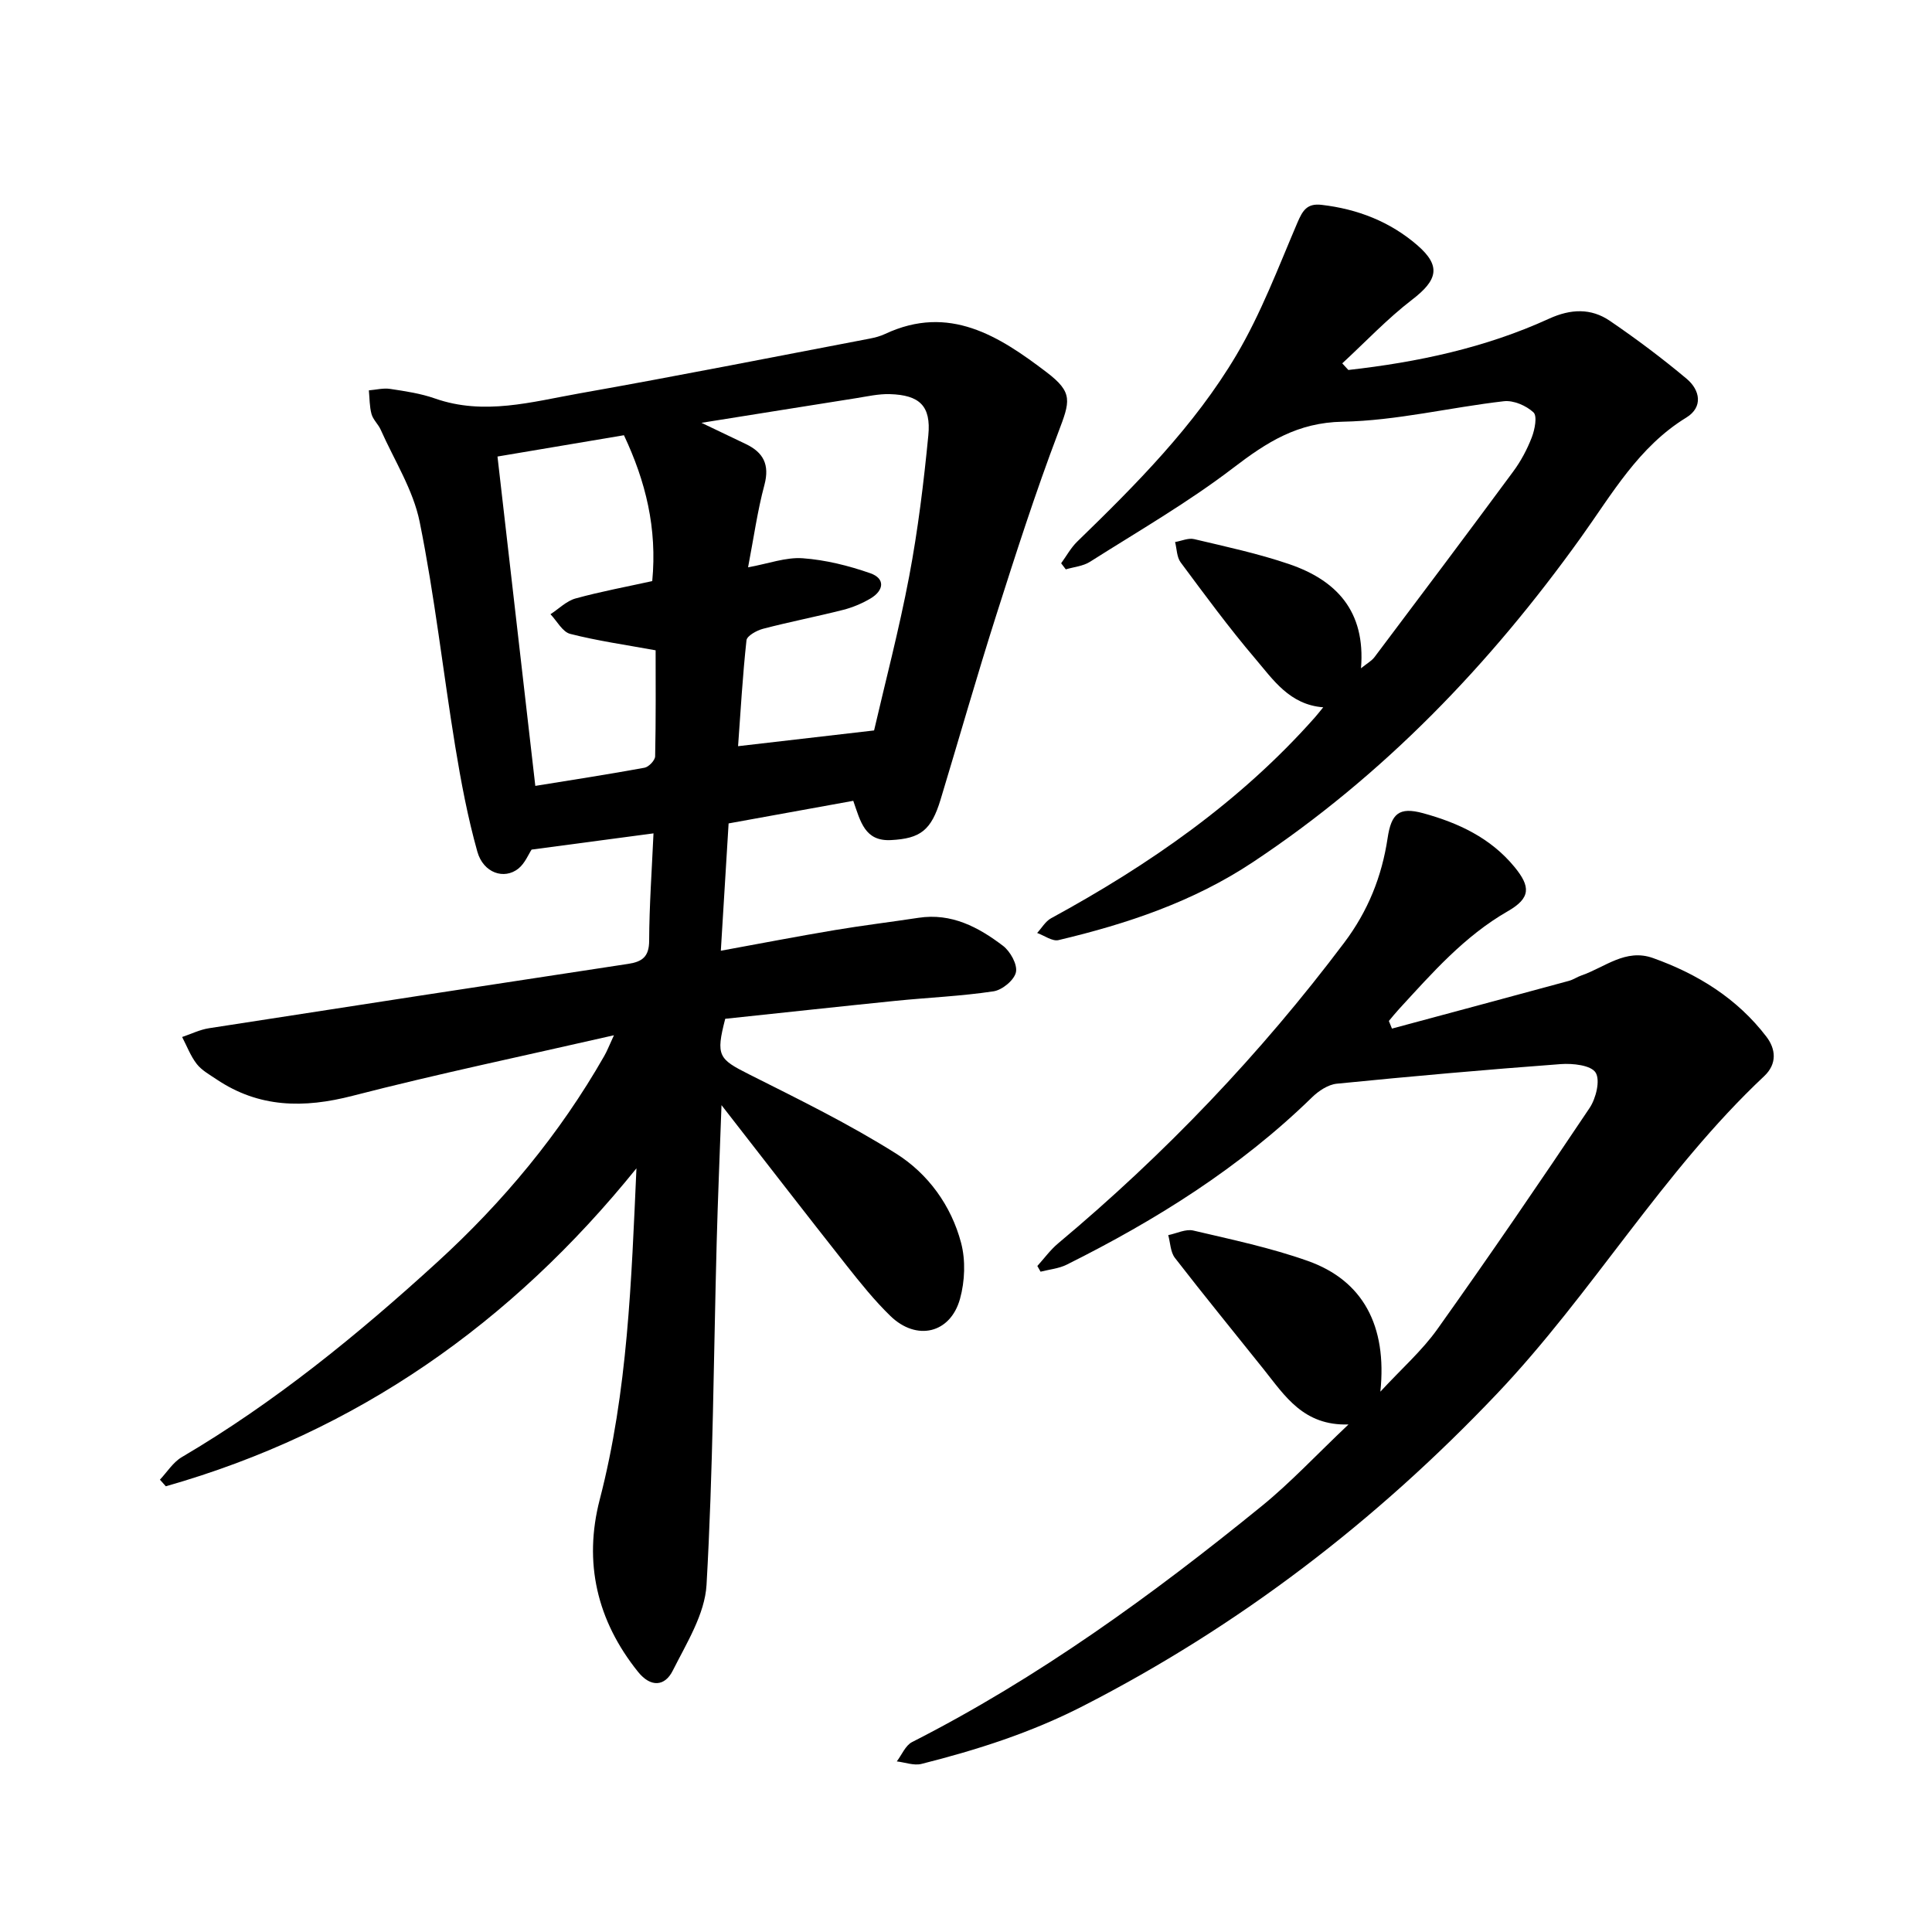
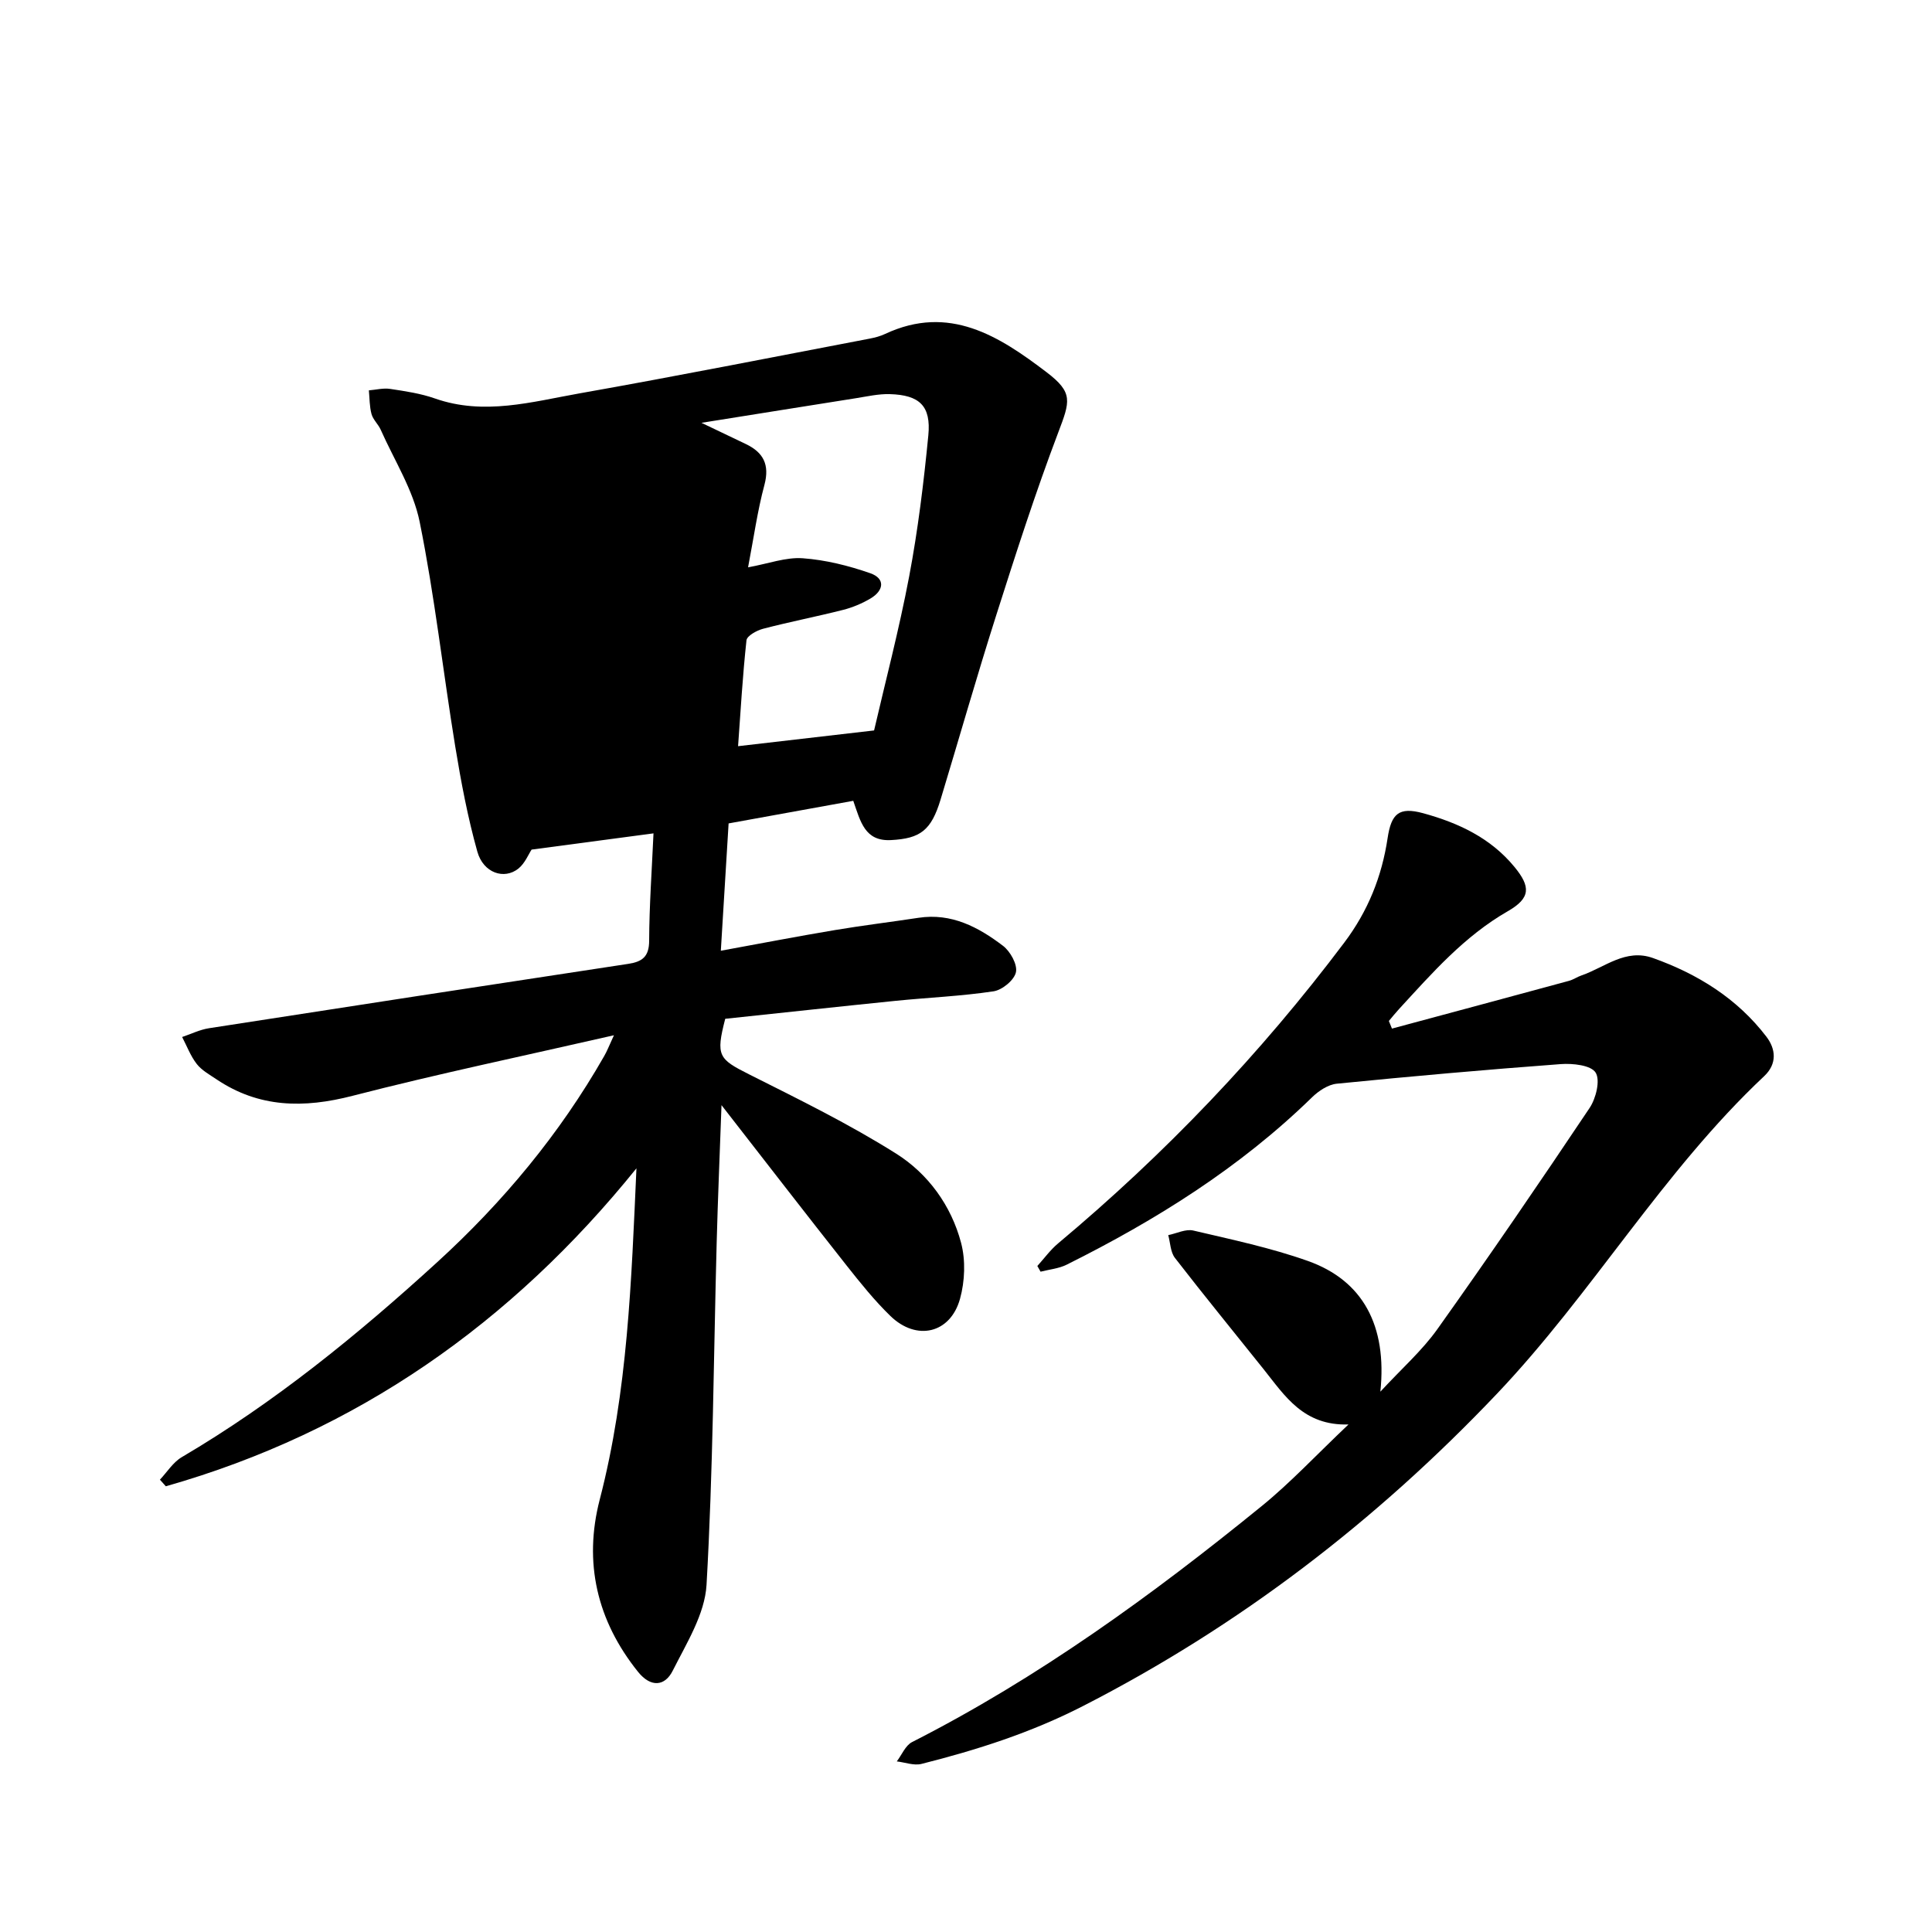
<svg xmlns="http://www.w3.org/2000/svg" enable-background="new 0 0 400 400" viewBox="0 0 400 400">
-   <path d="m127.11 214.34c-18.8 4.3-36.57 8.01-54.13 12.54-10.08 2.6-19.36 2.5-28.16-3.42-1.44-.97-3.06-1.86-4.09-3.18-1.28-1.65-2.04-3.7-3.02-5.58 1.86-.62 3.67-1.53 5.58-1.82 28.91-4.49 57.84-8.93 86.77-13.32 2.9-.44 4.33-1.47 4.34-4.79.03-7.25.55-14.5.9-22.23-8.65 1.15-16.72 2.22-25.24 3.36-.63.95-1.37 2.83-2.73 3.93-2.95 2.36-7.26.91-8.5-3.5-2-7.13-3.38-14.46-4.58-21.79-2.53-15.49-4.25-31.12-7.36-46.48-1.34-6.64-5.26-12.76-8.07-19.09-.51-1.14-1.58-2.08-1.9-3.24-.43-1.57-.39-3.27-.55-4.91 1.48-.12 2.99-.52 4.42-.3 3.12.47 6.3.94 9.26 1.98 10.16 3.57 20.08.69 29.95-1.06 20.07-3.55 40.07-7.52 60.1-11.34 1.08-.21 2.18-.5 3.17-.97 13.24-6.19 23.58.45 33.42 7.94 5.56 4.23 4.86 6 2.4 12.49-4.71 12.42-8.78 25.09-12.81 37.75-4.04 12.68-7.68 25.48-11.54 38.22-1.94 6.41-4.2 8.08-10.26 8.4-5.43.29-6.31-3.79-7.82-8.13-8.48 1.54-16.95 3.07-25.81 4.68-.53 8.67-1.05 17.16-1.61 26.36 8.2-1.5 15.87-2.98 23.57-4.27 5.77-.97 11.58-1.67 17.36-2.55 6.82-1.04 12.4 1.93 17.49 5.8 1.51 1.15 3.02 3.86 2.68 5.46-.34 1.63-2.84 3.69-4.63 3.96-6.71 1.01-13.52 1.29-20.28 1.97-11.81 1.2-23.62 2.49-35.28 3.72-1.98 7.67-1.39 8.32 4.98 11.52 10.29 5.17 20.68 10.27 30.4 16.39 6.61 4.16 11.41 10.75 13.45 18.47.96 3.62.79 7.96-.22 11.6-2 7.19-9 8.8-14.41 3.55-3.29-3.19-6.19-6.81-9.04-10.41-8.43-10.67-16.74-21.44-25.93-33.24-.37 10.31-.76 19.39-1 28.46-.63 23.62-.75 47.28-2.1 70.86-.35 6.06-4.14 12.08-7.01 17.79-1.63 3.23-4.54 3.49-7.17.22-8.52-10.61-11.31-22.65-7.93-35.68 5.82-22.42 6.55-45.34 7.6-68.57-25.88 32.07-57.93 54.59-97.44 65.83-.41-.46-.81-.91-1.22-1.37 1.49-1.58 2.72-3.6 4.52-4.66 19.25-11.33 36.44-25.35 52.86-40.34 13.66-12.47 25.4-26.58 34.6-42.7.57-.98.96-2.01 2.02-4.31zm27.77-96.88c4.24-.77 7.83-2.13 11.31-1.88 4.72.34 9.49 1.53 13.99 3.1 3.15 1.1 2.83 3.58.05 5.23-1.74 1.03-3.69 1.85-5.64 2.35-5.51 1.4-11.1 2.48-16.6 3.92-1.31.34-3.34 1.46-3.44 2.39-.8 7.34-1.22 14.73-1.74 21.92 9.52-1.1 18.43-2.13 28.16-3.26 2.24-9.71 5.15-20.74 7.27-31.92 1.82-9.63 3.01-19.41 3.96-29.17.59-6.1-1.81-8.36-7.97-8.54-2.34-.07-4.71.48-7.05.85-10.46 1.65-20.91 3.33-31.95 5.09 3.49 1.67 6.33 3.03 9.16 4.38 3.65 1.74 4.99 4.26 3.88 8.46-1.44 5.35-2.2 10.87-3.39 17.08zm-51.88-22.94c2.63 22.89 5.2 45.34 7.83 68.19 7.66-1.24 15.15-2.39 22.61-3.76.88-.16 2.18-1.53 2.2-2.36.17-7.74.1-15.48.1-21.95-6.24-1.14-12.04-1.96-17.68-3.4-1.61-.41-2.74-2.66-4.09-4.07 1.73-1.12 3.31-2.75 5.21-3.27 5.27-1.45 10.66-2.44 15.86-3.59 1.04-10.94-1.35-20.63-5.86-30.2-8.84 1.48-17.51 2.95-26.18 4.41z" />
+   <path d="m127.11 214.34c-18.8 4.3-36.57 8.01-54.13 12.54-10.08 2.6-19.36 2.5-28.16-3.42-1.44-.97-3.06-1.86-4.09-3.18-1.28-1.65-2.04-3.7-3.02-5.58 1.86-.62 3.67-1.53 5.58-1.82 28.91-4.49 57.84-8.93 86.77-13.32 2.9-.44 4.33-1.47 4.34-4.79.03-7.25.55-14.5.9-22.23-8.65 1.15-16.72 2.22-25.24 3.36-.63.95-1.37 2.83-2.73 3.93-2.95 2.36-7.26.91-8.5-3.5-2-7.13-3.38-14.46-4.58-21.79-2.53-15.49-4.25-31.12-7.36-46.48-1.34-6.64-5.26-12.76-8.07-19.09-.51-1.14-1.58-2.08-1.9-3.24-.43-1.57-.39-3.27-.55-4.91 1.48-.12 2.99-.52 4.42-.3 3.12.47 6.3.94 9.26 1.98 10.16 3.57 20.08.69 29.95-1.06 20.07-3.55 40.07-7.52 60.1-11.34 1.08-.21 2.18-.5 3.17-.97 13.24-6.19 23.58.45 33.42 7.94 5.56 4.23 4.86 6 2.4 12.49-4.71 12.42-8.78 25.09-12.81 37.75-4.04 12.68-7.68 25.48-11.54 38.22-1.94 6.41-4.2 8.08-10.26 8.4-5.43.29-6.31-3.79-7.82-8.13-8.48 1.54-16.95 3.07-25.81 4.68-.53 8.67-1.05 17.16-1.61 26.36 8.2-1.5 15.87-2.98 23.57-4.27 5.77-.97 11.58-1.67 17.36-2.55 6.82-1.04 12.4 1.93 17.49 5.8 1.51 1.15 3.02 3.86 2.68 5.46-.34 1.63-2.84 3.69-4.63 3.96-6.71 1.01-13.52 1.29-20.28 1.97-11.81 1.2-23.62 2.49-35.28 3.72-1.98 7.67-1.39 8.32 4.98 11.52 10.29 5.17 20.68 10.27 30.4 16.39 6.61 4.16 11.41 10.75 13.45 18.47.96 3.62.79 7.96-.22 11.6-2 7.19-9 8.8-14.41 3.55-3.29-3.19-6.19-6.81-9.04-10.41-8.43-10.67-16.74-21.44-25.93-33.24-.37 10.31-.76 19.39-1 28.46-.63 23.62-.75 47.28-2.1 70.86-.35 6.06-4.14 12.08-7.01 17.79-1.63 3.23-4.54 3.49-7.17.22-8.52-10.61-11.31-22.65-7.93-35.68 5.82-22.42 6.55-45.34 7.6-68.57-25.88 32.07-57.93 54.59-97.44 65.83-.41-.46-.81-.91-1.22-1.37 1.49-1.58 2.72-3.6 4.52-4.66 19.25-11.33 36.44-25.35 52.86-40.34 13.66-12.47 25.4-26.58 34.6-42.7.57-.98.96-2.01 2.02-4.31zm27.77-96.88c4.24-.77 7.83-2.13 11.31-1.88 4.72.34 9.49 1.53 13.99 3.1 3.15 1.1 2.83 3.58.05 5.23-1.74 1.03-3.69 1.85-5.64 2.35-5.51 1.4-11.1 2.48-16.6 3.92-1.31.34-3.34 1.46-3.44 2.39-.8 7.34-1.22 14.73-1.74 21.92 9.52-1.1 18.43-2.13 28.16-3.26 2.24-9.71 5.15-20.74 7.27-31.92 1.82-9.63 3.01-19.41 3.96-29.17.59-6.1-1.81-8.36-7.97-8.54-2.34-.07-4.71.48-7.05.85-10.46 1.65-20.91 3.33-31.95 5.09 3.49 1.67 6.33 3.03 9.16 4.38 3.65 1.74 4.99 4.26 3.88 8.46-1.44 5.35-2.2 10.87-3.39 17.08zm-51.88-22.94z" />
  <path d="m214.77 262.11c1.42-1.57 2.69-3.33 4.3-4.68 22.12-18.51 41.9-39.21 59.25-62.28 4.93-6.55 7.78-13.7 8.97-21.63.76-5.07 2.35-6.52 7.37-5.15 7.26 1.99 13.96 5.1 18.92 11.15 3.3 4.03 3.39 6.39-1.41 9.14-9.02 5.18-15.66 12.8-22.53 20.27-.73.79-1.4 1.63-2.09 2.45.21.53.43 1.05.64 1.58 12.22-3.29 24.45-6.57 36.66-9.89.91-.25 1.71-.83 2.61-1.13 4.81-1.66 9.1-5.61 14.77-3.59 9.28 3.31 17.44 8.38 23.48 16.28 1.94 2.54 2.28 5.6-.46 8.18-21.02 19.75-35.55 44.94-55.33 65.76-25.03 26.35-53.35 48.09-85.76 64.68-10.72 5.49-21.88 9.05-33.38 11.95-1.56.39-3.4-.32-5.11-.52 1.04-1.36 1.79-3.3 3.16-4 26.15-13.3 49.73-30.43 72.39-48.86 5.99-4.87 11.3-10.59 17.97-16.9-9.32.29-13.16-5.91-17.55-11.41-6.13-7.68-12.36-15.29-18.38-23.07-.94-1.21-.95-3.13-1.39-4.72 1.74-.35 3.62-1.32 5.19-.95 7.97 1.87 16.04 3.57 23.73 6.3 11.36 4.04 16.43 13.37 15 27.06 4.34-4.71 8.6-8.45 11.8-12.94 10.75-15.1 21.21-30.4 31.52-45.8 1.32-1.98 2.25-5.74 1.24-7.33-.97-1.53-4.74-1.93-7.2-1.75-15.48 1.15-30.94 2.52-46.39 4.06-1.79.18-3.76 1.49-5.11 2.81-14.9 14.54-32.28 25.42-50.79 34.65-1.64.82-3.6.99-5.42 1.46-.21-.4-.44-.79-.67-1.18z" />
-   <path d="m279.16 76.6c14.34-1.61 28.37-4.59 41.56-10.62 4.47-2.04 8.67-2.22 12.59.45 5.48 3.74 10.81 7.73 15.89 11.99 2.78 2.33 3.47 5.87-.08 8.04-9.88 6.05-15.4 15.88-21.81 24.82-18.84 26.29-40.83 49.24-67.9 67.21-12.36 8.21-26.05 12.78-40.26 16.15-1.28.3-2.94-.95-4.42-1.48.95-1.03 1.72-2.41 2.88-3.04 20.32-11.07 39.13-24.11 54.59-41.55.51-.58.99-1.19 1.76-2.13-6.98-.54-10.37-5.72-14.09-10.09-5.44-6.39-10.42-13.18-15.43-19.92-.81-1.09-.79-2.79-1.15-4.21 1.32-.22 2.75-.89 3.95-.6 6.59 1.56 13.25 2.99 19.65 5.17 9.76 3.33 15.87 9.71 14.89 21.57 1.25-1.01 2.19-1.52 2.78-2.29 9.62-12.78 19.23-25.57 28.73-38.44 1.59-2.15 2.89-4.59 3.85-7.08.62-1.61 1.17-4.41.35-5.17-1.5-1.4-4.13-2.54-6.13-2.31-11.16 1.28-22.25 4.03-33.39 4.24-9.35.17-15.68 4.24-22.59 9.52-9.38 7.18-19.71 13.14-29.72 19.49-1.42.9-3.32 1.06-5 1.56-.32-.42-.64-.84-.96-1.26 1.1-1.51 2.01-3.21 3.33-4.49 12.2-11.85 24.25-23.94 32.95-38.62 5.1-8.61 8.68-18.15 12.63-27.4 1.08-2.52 1.99-4.05 5-3.7 7.45.86 14.19 3.48 19.83 8.36 4.98 4.31 4.2 7.22-1.07 11.27-5.16 3.96-9.67 8.76-14.47 13.19.42.45.84.91 1.26 1.37z" />
</svg>